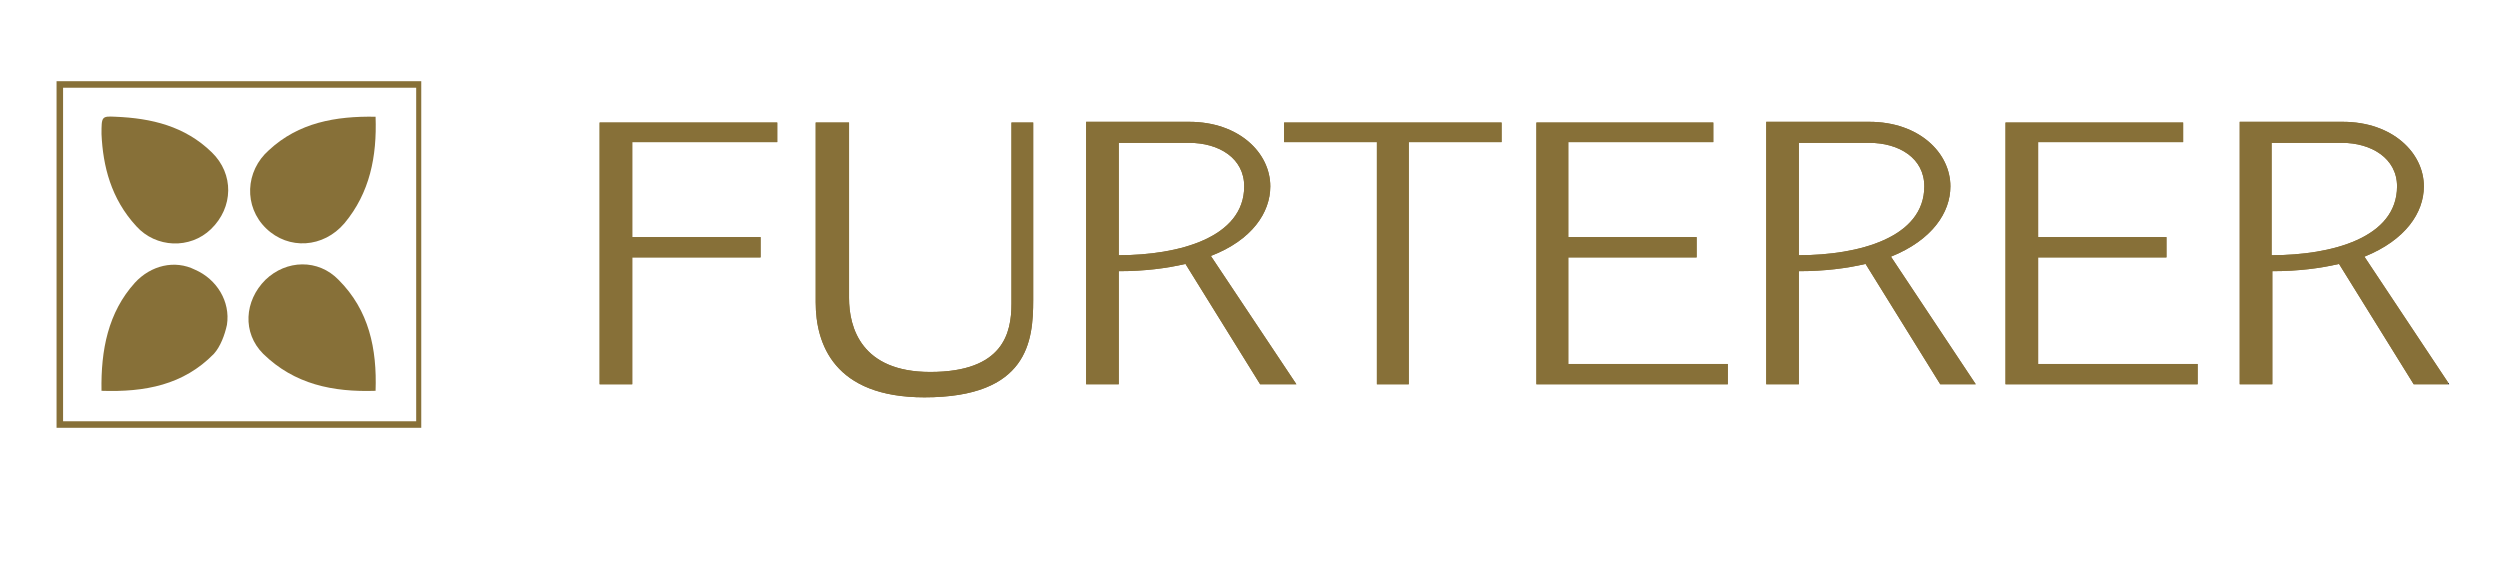
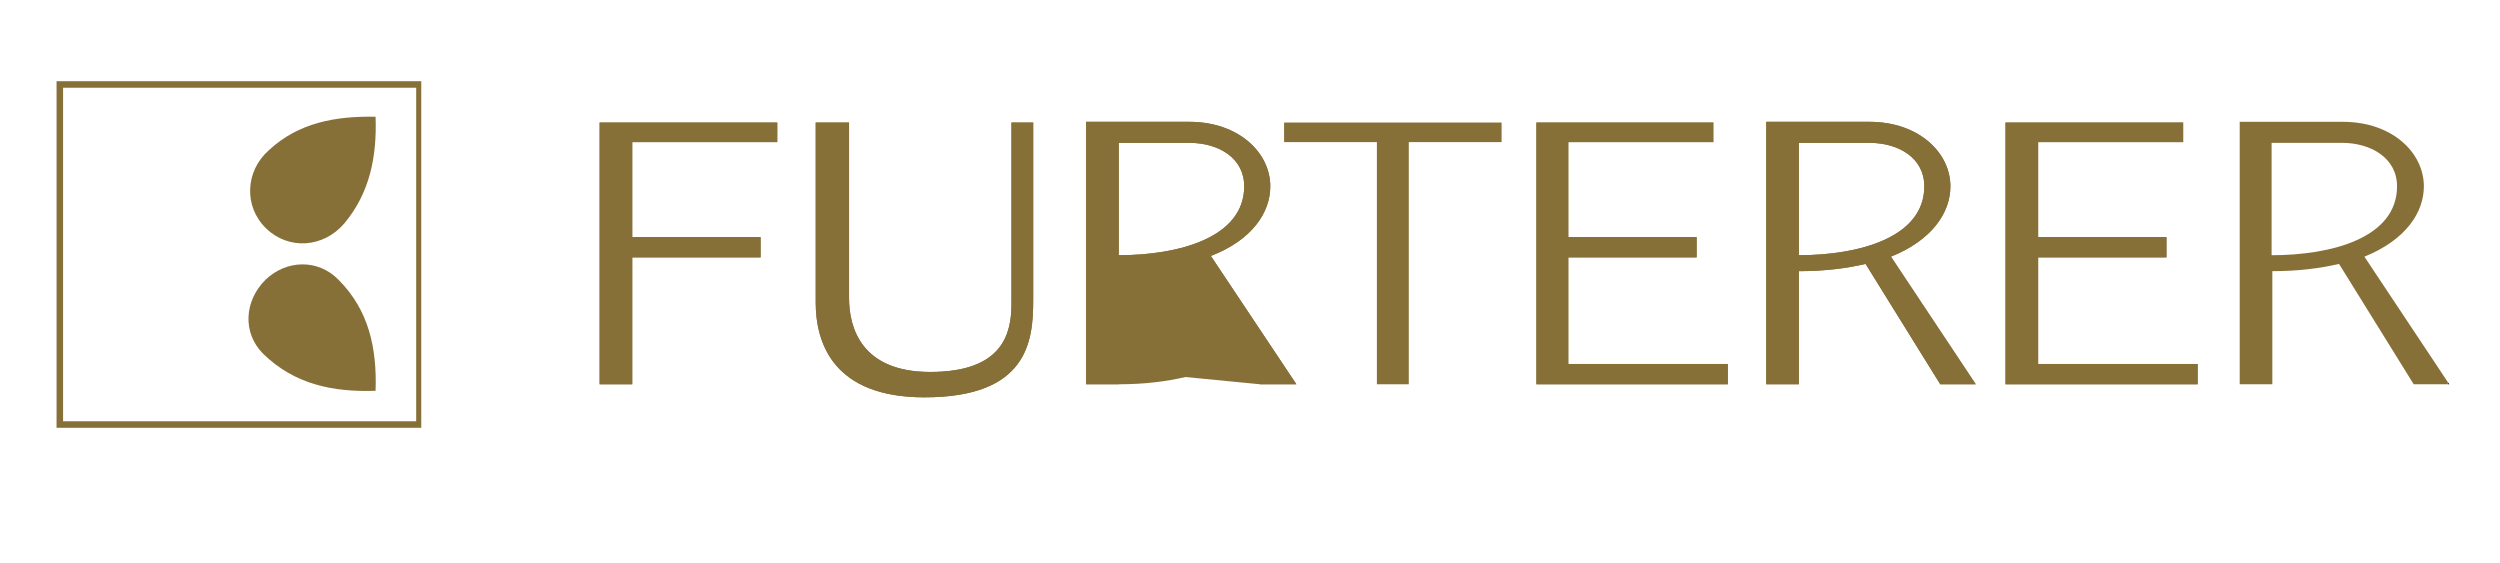
<svg xmlns="http://www.w3.org/2000/svg" version="1.1" id="Layer_1" x="0px" y="0px" viewBox="0 0 344.8 77.7" style="enable-background:new 0 0 344.8 77.7;" xml:space="preserve">
  <style type="text/css">
	.st0{fill:#877038;}
</style>
  <g id="Calque_1">
</g>
  <g id="logo">
</g>
  <g id="facing_-_VECTO">
    <g>
      <g>
        <path class="st0" d="M7.8,59c0-16,0-31.9,0-47.8c16.8,0,33.5,0,50.3,0c0,15.9,0,31.9,0,47.8C41.3,59,24.6,59,7.8,59z M8.7,12.1     c0,15.4,0,30.7,0,46c16.3,0,32.4,0,48.7,0c0-15.4,0-30.7,0-46C41.1,12.1,24.9,12.1,8.7,12.1z" />
-         <path class="st0" d="M14,53.9c-0.1-5.6,0.9-10.8,4.6-14.9c2.2-2.4,5.5-3.2,8.3-1.8c3,1.3,4.9,4.4,4.4,7.6c-0.3,1.4-0.9,3-1.8,4     C25.3,53.1,20,54.1,14,53.9z" />
        <path class="st0" d="M51.8,16.1c0.2,5.5-0.8,10.5-4.3,14.7c-2.9,3.4-7.7,3.7-10.8,0.7s-2.9-7.9,0.4-10.8C41.2,16.9,46.3,16,51.8,16.1z" />
-         <path class="st0" d="M14,18.5c0-2.4,0-2.5,1.9-2.4c5,0.2,9.6,1.3,13.3,4.9c3.1,3,3,7.6-0.1,10.6c-2.9,2.8-7.6,2.6-10.3-0.4     C15.3,27.4,14.2,22.9,14,18.5z" />
        <path class="st0" d="M51.8,53.9c-5.9,0.2-11.2-0.9-15.5-5.1c-2.9-2.9-2.6-7.3,0.3-10.2c2.9-2.8,7.3-2.9,10.1,0C50.9,42.8,52,48.1,51.8,53.9z" />
      </g>
      <g>
        <g>
          <polygon points="337.8,53 337.6,52.7 337.6,53     " />
-           <path class="st0" d="M334.3,25.7c0-4.6-4.3-8.9-11.2-8.9h-14.2v20.6V53h4.5V37.4c3.6,0,6.6-0.4,9.2-1L332.9,53h4.7v-0.3l-11.5-17.3      C331.8,33.1,334.3,29.3,334.3,25.7z M313.3,35.2V19.7h9.7c4,0,7.6,2.1,7.6,6C330.6,32.8,321.6,35.2,313.3,35.2z" />
          <path class="st0" d="M334.3,25.7c0-4.6-4.3-8.9-11.2-8.9h-14.2v20.6V53h4.5V37.4c3.6,0,6.6-0.4,9.2-1L332.9,53h4.7v-0.3l-11.5-17.3      C331.8,33.1,334.3,29.3,334.3,25.7z M313.3,35.2V19.7h9.7c4,0,7.6,2.1,7.6,6C330.6,32.8,321.6,35.2,313.3,35.2z" />
        </g>
        <g>
          <polygon class="st0" points="281.1,35.5 298.8,35.5 298.8,32.7 281.1,32.7 281.1,19.6 301.1,19.6 301.1,16.9 276.6,16.9 276.6,53 303.1,53       303.1,50.2 281.1,50.2     " />
          <polygon class="st0" points="281.1,35.5 298.8,35.5 298.8,32.7 281.1,32.7 281.1,19.6 301.1,19.6 301.1,16.9 276.6,16.9 276.6,53 303.1,53       303.1,50.2 281.1,50.2     " />
        </g>
        <g>
          <path class="st0" d="M269,25.7c0-4.6-4.3-8.9-11.2-8.9h-14.2v20.6V53h4.5V37.4c3.6,0,6.6-0.4,9.2-1L267.6,53h4.9l-11.7-17.6      C266.5,33.1,269,29.3,269,25.7z M248.1,35.2V19.7h9.7c4.1,0,7.6,2.1,7.6,6C265.4,32.8,256.3,35.2,248.1,35.2z" />
          <path class="st0" d="M269,25.7c0-4.6-4.3-8.9-11.2-8.9h-14.2v20.6V53h4.5V37.4c3.6,0,6.6-0.4,9.2-1L267.6,53h4.9l-11.7-17.6      C266.5,33.1,269,29.3,269,25.7z M248.1,35.2V19.7h9.7c4.1,0,7.6,2.1,7.6,6C265.4,32.8,256.3,35.2,248.1,35.2z" />
        </g>
        <g>
          <polygon class="st0" points="216.3,35.5 234,35.5 234,32.7 216.3,32.7 216.3,19.6 236.3,19.6 236.3,16.9 211.9,16.9 211.9,53 238.3,53       238.3,50.2 216.3,50.2     " />
          <polygon class="st0" points="216.3,35.5 234,35.5 234,32.7 216.3,32.7 216.3,19.6 236.3,19.6 236.3,16.9 211.9,16.9 211.9,53 238.3,53       238.3,50.2 216.3,50.2     " />
        </g>
        <g>
          <polygon class="st0" points="177.1,19.6 189.9,19.6 189.9,53 194.3,53 194.3,19.6 207.1,19.6 207.1,16.9 177.1,16.9     " />
-           <polygon class="st0" points="177.1,19.6 189.9,19.6 189.9,53 194.3,53 194.3,19.6 207.1,19.6 207.1,16.9 177.1,16.9     " />
        </g>
        <g>
          <path class="st0" d="M175.2,25.7c0-4.6-4.3-8.9-11.2-8.9h-14.2v20.6V53h4.5V37.4c3.6,0,6.6-0.4,9.2-1L173.8,53h5L167,35.3      C172.7,33.1,175.2,29.3,175.2,25.7z M154.3,35.2V19.7h9.7c4.1,0,7.6,2.1,7.6,6C171.6,32.8,162.5,35.2,154.3,35.2z" />
-           <path class="st0" d="M175.2,25.7c0-4.6-4.3-8.9-11.2-8.9h-14.2v20.6V53h4.5V37.4c3.6,0,6.6-0.4,9.2-1L173.8,53h5L167,35.3      C172.7,33.1,175.2,29.3,175.2,25.7z M154.3,35.2V19.7h9.7c4.1,0,7.6,2.1,7.6,6C171.6,32.8,162.5,35.2,154.3,35.2z" />
+           <path class="st0" d="M175.2,25.7c0-4.6-4.3-8.9-11.2-8.9h-14.2v20.6V53h4.5c3.6,0,6.6-0.4,9.2-1L173.8,53h5L167,35.3      C172.7,33.1,175.2,29.3,175.2,25.7z M154.3,35.2V19.7h9.7c4.1,0,7.6,2.1,7.6,6C171.6,32.8,162.5,35.2,154.3,35.2z" />
        </g>
        <g>
          <path class="st0" d="M139.5,41.9c0,4-1.1,9.4-11.2,9.4c-9.5,0-11.2-6.1-11.2-10.2V16.9h-4.6v24.8c0,5.7,2.5,13.1,15,13.1      c14.3,0,15-7.8,15-13.4V16.9h-3V41.9z" />
          <path class="st0" d="M139.5,41.9c0,4-1.1,9.4-11.2,9.4c-9.5,0-11.2-6.1-11.2-10.2V16.9h-4.6v24.8c0,5.7,2.5,13.1,15,13.1      c14.3,0,15-7.8,15-13.4V16.9h-3V41.9z" />
        </g>
        <g>
          <polygon class="st0" points="82.7,53 87.2,53 87.2,35.5 104.9,35.5 104.9,32.7 87.2,32.7 87.2,19.6 107.2,19.6 107.2,16.9 82.7,16.9     " />
          <polygon class="st0" points="82.7,53 87.2,53 87.2,35.5 104.9,35.5 104.9,32.7 87.2,32.7 87.2,19.6 107.2,19.6 107.2,16.9 82.7,16.9     " />
        </g>
      </g>
    </g>
  </g>
  <g id="Calque_2">
</g>
</svg>